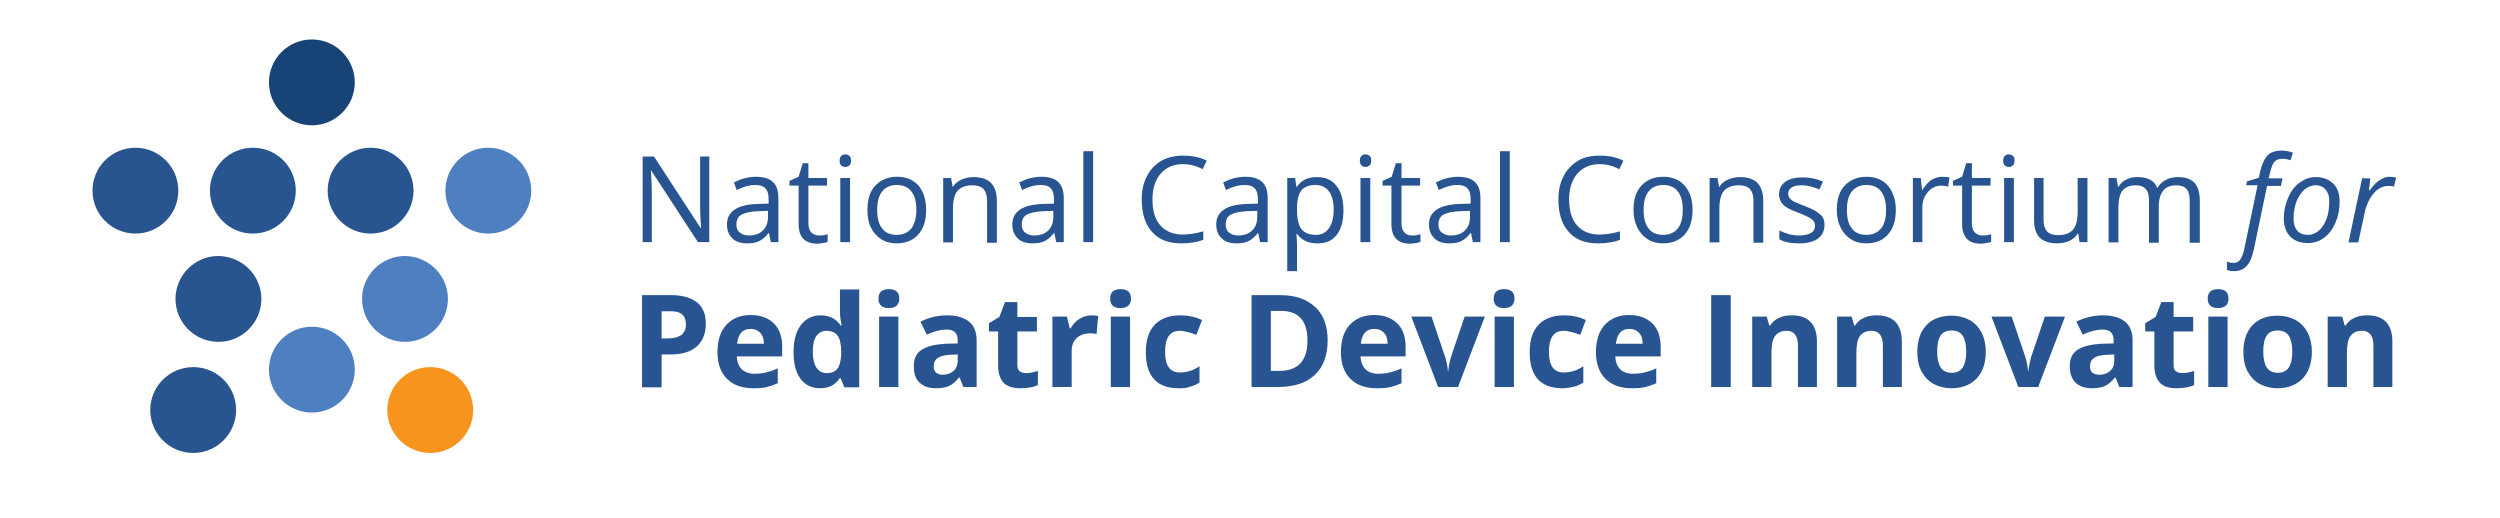
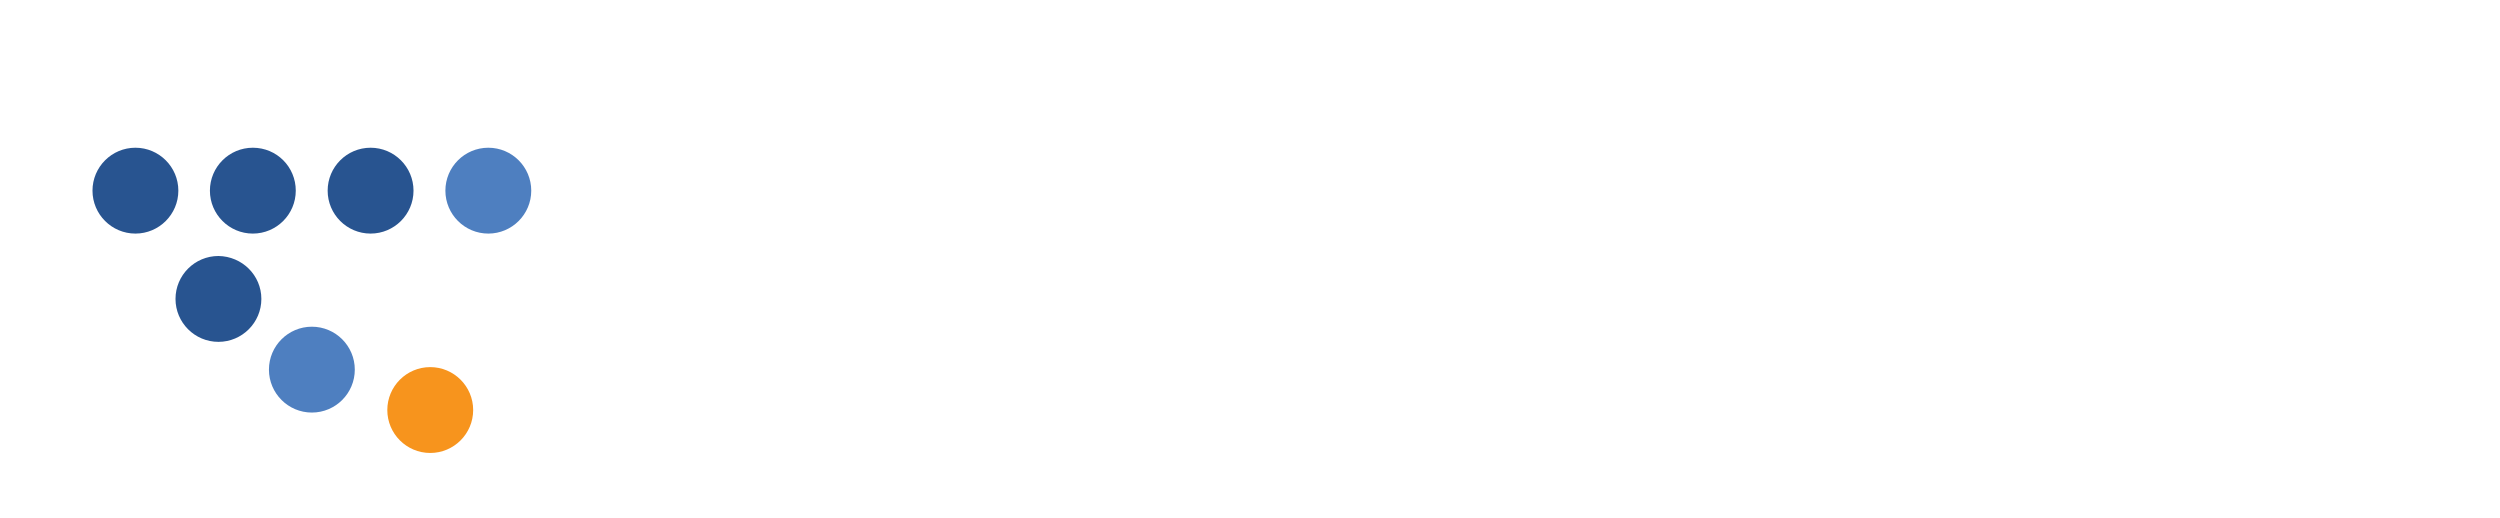
<svg xmlns="http://www.w3.org/2000/svg" xml:space="preserve" id="Layer_1" x="0" y="0" style="enable-background:new 0 0 792 164" version="1.1" viewBox="0 0 792 164">
  <style type="text/css">.st0{fill:#174376}.st1{fill:#285490}.st2{fill:#4e7fc0}.st3{fill:#f7941d}.st4{fill:#285591}</style>
  <g>
-     <path d="M112.4 26.1c0 7.5-6.1 13.6-13.6 13.6s-13.6-6.1-13.6-13.6 6.1-13.6 13.6-13.6 13.6 6.1 13.6 13.6z" class="st0" />
    <path d="M56.5 60.4c0 7.5-6.1 13.6-13.6 13.6s-13.6-6.1-13.6-13.6 6.1-13.6 13.6-13.6 13.6 6.1 13.6 13.6z" class="st1" />
    <path d="M168.3 60.4c0 7.5-6.1 13.6-13.6 13.6s-13.6-6.1-13.6-13.6 6.1-13.6 13.6-13.6 13.6 6.1 13.6 13.6z" class="st2" />
    <path d="M93.7 60.4c0 7.5-6.1 13.6-13.6 13.6s-13.6-6.1-13.6-13.6 6.1-13.6 13.6-13.6c7.6 0 13.6 6.1 13.6 13.6zM131 60.4c0 7.5-6.1 13.6-13.6 13.6s-13.6-6.1-13.6-13.6 6.1-13.6 13.6-13.6S131 52.9 131 60.4z" class="st1" />
-     <path d="M141.9 94.7c0 7.5-6.1 13.6-13.6 13.6s-13.6-6.1-13.6-13.6 6.1-13.6 13.6-13.6c7.5.1 13.6 6.1 13.6 13.6z" class="st2" />
    <path d="M82.8 94.7c0 7.5-6.1 13.6-13.6 13.6s-13.6-6.1-13.6-13.6 6.1-13.6 13.6-13.6c7.5.1 13.6 6.1 13.6 13.6z" class="st1" />
    <path d="M149.9 129.9c0 7.5-6.1 13.6-13.6 13.6s-13.6-6.1-13.6-13.6 6.1-13.6 13.6-13.6 13.6 6.1 13.6 13.6z" class="st3" />
-     <path d="M74.8 129.9c0 7.5-6.1 13.6-13.6 13.6s-13.6-6.1-13.6-13.6 6.1-13.6 13.6-13.6c7.6 0 13.6 6.1 13.6 13.6z" class="st1" />
    <path d="M112.4 117.1c0 7.5-6.1 13.6-13.6 13.6s-13.6-6.1-13.6-13.6 6.1-13.6 13.6-13.6 13.6 6.1 13.6 13.6z" class="st2" />
  </g>
  <g>
    <g>
-       <path d="M224.7 76.7h-3.6L206.3 54h-.1c.2 2.7.3 5.1.3 7.3v15.4h-2.9V49.6h3.6L222 72.3h.1c0-.3-.1-1.4-.2-3.2s-.1-3.1-.1-3.9V49.6h2.9v27.1zM244.2 76.7l-.6-2.9h-.1c-1 1.3-2 2.1-3 2.6s-2.3.7-3.8.7c-2 0-3.6-.5-4.7-1.6s-1.7-2.5-1.7-4.4c0-4.1 3.3-6.3 9.8-6.5l3.4-.1v-1.3c0-1.6-.3-2.8-1-3.5-.7-.8-1.8-1.1-3.3-1.1-1.7 0-3.6.5-5.8 1.6l-.9-2.4c1-.5 2.1-1 3.3-1.3s2.4-.5 3.6-.5c2.4 0 4.2.5 5.4 1.6 1.2 1.1 1.8 2.8 1.8 5.2v13.9h-2.4zm-7-2.1c1.9 0 3.4-.5 4.5-1.6s1.6-2.5 1.6-4.4v-1.8l-3.1.1c-2.4.1-4.2.5-5.3 1.1s-1.6 1.7-1.6 3.1c0 1.1.3 2 1 2.5.8.7 1.7 1 2.9 1zM259.4 74.6c.5 0 1.1 0 1.6-.1s.9-.2 1.2-.3v2.4c-.3.2-.8.3-1.5.4-.6.1-1.2.2-1.8.2-3.9 0-5.9-2.1-5.9-6.2V58.8h-2.9v-1.5L253 56l1.3-4.3h1.8v4.7h5.9v2.4h-5.9v12c0 1.2.3 2.2.9 2.8.6.6 1.4 1 2.4 1zM266 50.9c0-.7.2-1.2.5-1.5s.8-.5 1.3-.5.9.2 1.3.5.5.8.5 1.5-.2 1.2-.5 1.5c-.4.3-.8.5-1.3.5s-1-.2-1.3-.5c-.4-.3-.5-.8-.5-1.5zm3.3 25.8h-3.1V56.4h3.1v20.3zM293.4 66.5c0 3.3-.8 5.9-2.5 7.8s-4 2.8-6.9 2.8c-1.8 0-3.4-.4-4.8-1.3s-2.5-2.1-3.3-3.7c-.8-1.6-1.1-3.5-1.1-5.6 0-3.3.8-5.9 2.5-7.7 1.7-1.8 4-2.8 6.9-2.8 2.8 0 5.1.9 6.8 2.8 1.6 2 2.4 4.5 2.4 7.7zm-15.5 0c0 2.6.5 4.6 1.6 5.9 1 1.4 2.6 2 4.6 2s3.5-.7 4.6-2c1-1.4 1.6-3.3 1.6-5.9 0-2.6-.5-4.5-1.6-5.9-1-1.3-2.6-2-4.6-2-2 0-3.5.7-4.6 2-1.1 1.4-1.6 3.3-1.6 5.9zM312.7 76.7V63.6c0-1.7-.4-2.9-1.1-3.7-.8-.8-1.9-1.2-3.5-1.2-2.1 0-3.7.6-4.7 1.7s-1.5 3-1.5 5.7v10.7h-3.1V56.4h2.5l.5 2.8h.1c.6-1 1.5-1.8 2.7-2.3 1.1-.5 2.4-.8 3.8-.8 2.4 0 4.3.6 5.5 1.8 1.2 1.2 1.9 3.1 1.9 5.7v13.3h-3.1zM334.6 76.7l-.6-2.9h-.1c-1 1.3-2 2.1-3 2.6s-2.3.7-3.8.7c-2 0-3.6-.5-4.7-1.6s-1.7-2.5-1.7-4.4c0-4.1 3.3-6.3 9.8-6.5l3.4-.1v-1.3c0-1.6-.3-2.8-1-3.5-.7-.8-1.8-1.1-3.3-1.1-1.7 0-3.6.5-5.8 1.6l-.9-2.4c1-.5 2.1-1 3.3-1.3s2.4-.5 3.6-.5c2.4 0 4.2.5 5.4 1.6 1.2 1.1 1.8 2.8 1.8 5.2v13.9h-2.4zm-7-2.1c1.9 0 3.4-.5 4.5-1.6s1.6-2.5 1.6-4.4v-1.8l-3.1.1c-2.4.1-4.2.5-5.3 1.1s-1.6 1.7-1.6 3.1c0 1.1.3 2 1 2.5.8.7 1.7 1 2.9 1zM346.3 76.7h-3.1V47.9h3.1v28.8zM374.8 52c-3 0-5.3 1-7.1 3-1.7 2-2.6 4.7-2.6 8.2 0 3.5.8 6.3 2.5 8.2 1.7 1.9 4 2.9 7.1 2.9 1.9 0 4-.3 6.5-1V76c-1.9.7-4.2 1.1-7 1.1-4 0-7.1-1.2-9.2-3.6-2.2-2.4-3.3-5.9-3.3-10.3 0-2.8.5-5.2 1.6-7.3 1-2.1 2.6-3.7 4.5-4.9 2-1.1 4.3-1.7 7-1.7 2.8 0 5.3.5 7.5 1.6l-1.3 2.7c-2.1-1.1-4.2-1.6-6.2-1.6zM399.2 76.7l-.6-2.9h-.1c-1 1.3-2 2.1-3 2.6s-2.3.7-3.8.7c-2 0-3.6-.5-4.7-1.6s-1.7-2.5-1.7-4.4c0-4.1 3.3-6.3 9.8-6.5l3.4-.1v-1.3c0-1.6-.3-2.8-1-3.5-.7-.8-1.8-1.1-3.3-1.1-1.7 0-3.6.5-5.8 1.6l-.9-2.4c1-.5 2.1-1 3.3-1.3s2.4-.5 3.6-.5c2.4 0 4.2.5 5.4 1.6 1.2 1.1 1.8 2.8 1.8 5.2v13.9h-2.4zm-7-2.1c1.9 0 3.4-.5 4.5-1.6s1.6-2.5 1.6-4.4v-1.8l-3.1.1c-2.4.1-4.2.5-5.3 1.1s-1.6 1.7-1.6 3.1c0 1.1.3 2 1 2.5.8.7 1.7 1 2.9 1zM417.3 77.1c-1.3 0-2.5-.2-3.6-.7s-2-1.2-2.8-2.3h-.2c.1 1.2.2 2.3.2 3.4v8.4h-3.1V56.4h2.5l.4 2.8h.1c.8-1.1 1.7-1.9 2.8-2.4 1.1-.5 2.3-.7 3.6-.7 2.7 0 4.8.9 6.2 2.8 1.5 1.8 2.2 4.4 2.2 7.8 0 3.3-.7 5.9-2.2 7.8s-3.5 2.6-6.1 2.6zm-.5-18.5c-2.1 0-3.6.6-4.5 1.7-.9 1.1-1.4 3-1.4 5.5v.7c0 2.9.5 4.9 1.4 6.1 1 1.2 2.5 1.8 4.6 1.8 1.8 0 3.1-.7 4.1-2.1 1-1.4 1.5-3.4 1.5-5.9 0-2.5-.5-4.5-1.5-5.8s-2.4-2-4.2-2zM430.8 50.9c0-.7.2-1.2.5-1.5.3-.3.8-.5 1.3-.5s.9.2 1.3.5.5.8.5 1.5-.2 1.2-.5 1.5c-.4.3-.8.5-1.3.5s-1-.2-1.3-.5c-.3-.3-.5-.8-.5-1.5zm3.3 25.8H431V56.4h3.1v20.3zM447.2 74.6c.5 0 1.1 0 1.6-.1s.9-.2 1.2-.3v2.4c-.3.2-.8.3-1.5.4-.6.1-1.2.2-1.8.2-3.9 0-5.9-2.1-5.9-6.2V58.8H438v-1.5l2.9-1.3 1.3-4.3h1.8v4.7h5.9v2.4H444v12c0 1.2.3 2.2.9 2.8.5.6 1.3 1 2.3 1zM466.6 76.7l-.6-2.9h-.1c-1 1.3-2 2.1-3 2.6s-2.3.7-3.8.7c-2 0-3.6-.5-4.7-1.6s-1.7-2.5-1.7-4.4c0-4.1 3.3-6.3 9.8-6.5l3.4-.1v-1.3c0-1.6-.3-2.8-1-3.5-.7-.8-1.8-1.1-3.3-1.1-1.7 0-3.6.5-5.8 1.6l-.9-2.4c1-.5 2.1-1 3.3-1.3 1.2-.3 2.4-.5 3.6-.5 2.4 0 4.2.5 5.4 1.6 1.2 1.1 1.8 2.8 1.8 5.2v13.9h-2.4zm-7-2.1c1.9 0 3.4-.5 4.5-1.6s1.6-2.5 1.6-4.4v-1.8l-3.1.1c-2.4.1-4.2.5-5.3 1.1s-1.6 1.7-1.6 3.1c0 1.1.3 2 1 2.5.8.7 1.7 1 2.9 1zM478.3 76.7h-3.1V47.9h3.1v28.8zM506.8 52c-3 0-5.3 1-7.1 3-1.7 2-2.6 4.7-2.6 8.2 0 3.5.8 6.3 2.5 8.2 1.7 1.9 4 2.9 7.1 2.9 1.9 0 4-.3 6.5-1V76c-1.9.7-4.2 1.1-7 1.1-4 0-7.1-1.2-9.2-3.6-2.2-2.4-3.3-5.9-3.3-10.3 0-2.8.5-5.2 1.6-7.3 1-2.1 2.6-3.7 4.5-4.9s4.3-1.7 7-1.7c2.8 0 5.3.5 7.5 1.6l-1.3 2.7c-2.1-1.1-4.2-1.6-6.2-1.6zM536.2 66.5c0 3.3-.8 5.9-2.5 7.8s-4 2.8-6.9 2.8c-1.8 0-3.4-.4-4.8-1.3s-2.5-2.1-3.3-3.7c-.8-1.6-1.2-3.5-1.2-5.6 0-3.3.8-5.9 2.5-7.7s4-2.8 6.9-2.8c2.8 0 5.1.9 6.8 2.8 1.7 2 2.5 4.5 2.5 7.7zm-15.5 0c0 2.6.5 4.6 1.6 5.9 1 1.4 2.6 2 4.6 2 2 0 3.5-.7 4.6-2s1.6-3.3 1.6-5.9c0-2.6-.5-4.5-1.6-5.9-1-1.3-2.6-2-4.6-2-2 0-3.5.7-4.6 2-1.1 1.4-1.6 3.3-1.6 5.9zM555.5 76.7V63.6c0-1.7-.4-2.9-1.1-3.7-.8-.8-1.9-1.2-3.5-1.2-2.1 0-3.7.6-4.7 1.7s-1.5 3-1.5 5.7v10.7h-3.1V56.4h2.5l.5 2.8h.1c.6-1 1.5-1.8 2.7-2.3 1.1-.5 2.4-.8 3.8-.8 2.4 0 4.3.6 5.5 1.8s1.9 3.1 1.9 5.7v13.3h-3.1zM578 71.2c0 1.9-.7 3.4-2.1 4.4-1.4 1-3.4 1.5-5.9 1.5-2.7 0-4.8-.4-6.3-1.3V73c1 .5 2 .9 3.1 1.2 1.1.3 2.2.4 3.2.4 1.6 0 2.8-.3 3.7-.8.9-.5 1.3-1.3 1.3-2.3 0-.8-.3-1.5-1-2-.7-.6-2-1.2-4-2-1.9-.7-3.2-1.3-4-1.8s-1.4-1.1-1.8-1.8c-.4-.7-.6-1.5-.6-2.4 0-1.7.7-3 2-3.9 1.3-1 3.2-1.4 5.5-1.4 2.2 0 4.3.4 6.4 1.3l-1.1 2.5c-2-.8-3.9-1.3-5.5-1.3-1.5 0-2.6.2-3.3.7-.7.5-1.1 1.1-1.1 1.9 0 .5.1 1 .4 1.4.3.4.7.7 1.3 1.1.6.3 1.8.8 3.6 1.5 2.4.9 4 1.8 4.9 2.7.9.7 1.3 1.8 1.3 3.2zM600.6 66.5c0 3.3-.8 5.9-2.5 7.8s-4 2.8-6.9 2.8c-1.8 0-3.4-.4-4.8-1.3s-2.5-2.1-3.3-3.7c-.8-1.6-1.2-3.5-1.2-5.6 0-3.3.8-5.9 2.5-7.7s4-2.8 6.9-2.8c2.8 0 5.1.9 6.8 2.8 1.6 2 2.5 4.5 2.5 7.7zm-15.5 0c0 2.6.5 4.6 1.6 5.9 1 1.4 2.6 2 4.6 2 2 0 3.5-.7 4.6-2s1.6-3.3 1.6-5.9c0-2.6-.5-4.5-1.6-5.9-1-1.3-2.6-2-4.6-2-2 0-3.5.7-4.6 2-1.1 1.4-1.6 3.3-1.6 5.9zM615.2 56c.9 0 1.7.1 2.4.2l-.4 2.9c-.8-.2-1.6-.3-2.2-.3-1.6 0-3.1.7-4.2 2-1.2 1.3-1.8 3-1.8 5v10.9h-3V56.4h2.5l.4 3.8h.1c.8-1.3 1.7-2.3 2.7-3.1 1.1-.7 2.3-1.1 3.5-1.1zM628 74.6c.5 0 1.1 0 1.6-.1s.9-.2 1.2-.3v2.4c-.3.2-.8.3-1.5.4-.6.1-1.2.2-1.8.2-3.9 0-5.9-2.1-5.9-6.2V58.8h-2.9v-1.5l2.9-1.3 1.3-4.3h1.8v4.7h5.9v2.4h-5.9v12c0 1.2.3 2.2.9 2.8.6.6 1.4 1 2.4 1zM634.6 50.9c0-.7.2-1.2.5-1.5.3-.3.8-.5 1.3-.5s.9.2 1.3.5.5.8.5 1.5-.2 1.2-.5 1.5c-.4.3-.8.5-1.3.5s-1-.2-1.3-.5c-.3-.3-.5-.8-.5-1.5zm3.4 25.8h-3.1V56.4h3.1v20.3zM647.4 56.4v13.2c0 1.7.4 2.9 1.1 3.7.8.8 1.9 1.2 3.5 1.2 2.1 0 3.7-.6 4.7-1.7 1-1.2 1.5-3.1 1.5-5.7V56.4h3.1v20.3h-2.5l-.4-2.7h-.2c-.6 1-1.5 1.8-2.6 2.3-1.1.5-2.4.8-3.8.8-2.5 0-4.3-.6-5.6-1.8-1.2-1.2-1.8-3.1-1.8-5.6V56.4h3zM693.7 76.7V63.5c0-1.6-.3-2.8-1-3.6-.7-.8-1.8-1.2-3.2-1.2-1.9 0-3.3.6-4.2 1.7s-1.4 2.8-1.4 5.1v11.4h-3.1V63.5c0-1.6-.3-2.8-1-3.6-.7-.8-1.8-1.2-3.2-1.2-1.9 0-3.3.6-4.2 1.7-.9 1.2-1.3 3.1-1.3 5.7v10.7H668V56.4h2.5l.5 2.8h.1c.6-1 1.4-1.8 2.5-2.3 1.1-.6 2.2-.8 3.6-.8 3.2 0 5.3 1.1 6.2 3.4h.1c.6-1.1 1.5-1.9 2.6-2.5 1.1-.6 2.5-.9 3.9-.9 2.3 0 4 .6 5.2 1.8 1.1 1.2 1.7 3.1 1.7 5.7v13.3h-3.2zM707.8 85.9c-.9 0-1.6-.1-2.3-.4v-2.6c.8.3 1.5.4 2.1.4.9 0 1.7-.4 2.2-1.2.5-.8.9-1.9 1.2-3.3l4.2-20.1h-3.6l.2-1.2 3.8-1.2.4-1.9c.6-2.5 1.4-4.2 2.4-5.2s2.5-1.5 4.5-1.5c.5 0 1.1.1 1.8.2s1.3.3 1.7.5l-.8 2.4c-.9-.4-1.8-.5-2.5-.5-1.1 0-1.9.3-2.5.9-.6.6-1 1.7-1.4 3.3l-.5 2h4.4l-.5 2.4h-4.4L714 79.1c-.5 2.3-1.2 4-2.2 5.1-1 1.1-2.3 1.7-4 1.7zM733.6 56.1c2.3 0 4.2.7 5.6 2.1s2 3.3 2 5.7c0 2.3-.4 4.5-1.3 6.6s-2.1 3.7-3.6 4.8c-1.5 1.1-3.2 1.7-5.2 1.7-2.4 0-4.2-.7-5.6-2.1-1.3-1.4-2-3.3-2-5.7 0-2.3.5-4.6 1.4-6.6.9-2.1 2.1-3.7 3.7-4.8s3.1-1.7 5-1.7zm4.3 7.4c0-1.4-.4-2.6-1.2-3.5-.8-.9-1.8-1.3-3.1-1.3s-2.6.5-3.6 1.4-1.9 2.2-2.5 3.8c-.6 1.6-.9 3.4-.9 5.4 0 1.6.4 2.9 1.2 3.8.8.9 1.9 1.3 3.4 1.3 1.3 0 2.4-.5 3.5-1.4 1-.9 1.8-2.2 2.4-3.8.6-1.6.8-3.5.8-5.7zM756.9 56c.9 0 1.6.1 2.2.3l-.7 2.8c-.7-.2-1.3-.2-1.9-.2-1.1 0-2.2.4-3.2 1.1-1 .7-1.8 1.8-2.6 3.1-.7 1.3-1.3 2.8-1.6 4.4l-2 9.3H744l4.3-20.3h2.6l-.4 3.8h.2c.9-1.2 1.6-2 2.2-2.5s1.2-.9 1.8-1.2c.7-.4 1.4-.6 2.2-.6z" class="st4" />
-     </g>
+       </g>
    <g>
      <g>
-         <path d="M223.6 102.6c0 3.1-1 5.5-2.9 7.2-2 1.7-4.7 2.5-8.4 2.5h-2.7v10.4h-6.2V93.5h9.3c3.5 0 6.2.8 8.1 2.3 1.9 1.5 2.8 3.7 2.8 6.8zm-14 4.6h2c1.9 0 3.3-.4 4.3-1.1.9-.8 1.4-1.8 1.4-3.3 0-1.4-.4-2.5-1.2-3.2-.8-.7-2-1-3.7-1h-2.8v8.6zM238.7 123c-3.6 0-6.4-1-8.4-3s-3-4.8-3-8.4c0-3.7.9-6.6 2.8-8.7 1.9-2 4.4-3.1 7.7-3.1 3.1 0 5.6.9 7.4 2.7 1.8 1.8 2.6 4.3 2.6 7.4v3h-14.4c.1 1.7.6 3.1 1.5 4s2.3 1.5 4 1.5c1.3 0 2.6-.1 3.8-.4 1.2-.3 2.4-.7 3.7-1.3v4.7c-1.1.5-2.2.9-3.4 1.2-1.1.3-2.6.4-4.3.4zm-.9-18.8c-1.3 0-2.3.4-3 1.2s-1.1 2-1.3 3.5h8.5c0-1.5-.4-2.7-1.2-3.5s-1.7-1.2-3-1.2zM259.8 123c-2.6 0-4.7-1-6.2-3s-2.2-4.8-2.2-8.5.8-6.5 2.3-8.5c1.5-2 3.6-3.1 6.3-3.1 2.8 0 4.9 1.1 6.4 3.3h.2c-.3-1.7-.5-3.1-.5-4.4v-7.1h6.1v31h-4.7l-1.2-2.9h-.3c-1.3 2.1-3.4 3.2-6.2 3.2zm2.1-4.8c1.6 0 2.7-.5 3.4-1.4s1.1-2.4 1.2-4.6v-.7c0-2.4-.4-4.1-1.1-5.1s-1.9-1.6-3.6-1.6c-1.4 0-2.4.6-3.2 1.7s-1.1 2.8-1.1 5 .4 3.8 1.1 4.9c.8 1.2 1.9 1.8 3.3 1.8zM278.3 94.6c0-2 1.1-3 3.3-3 2.2 0 3.3 1 3.3 3 0 .9-.3 1.7-.8 2.2-.6.5-1.4.8-2.5.8-2.2 0-3.3-1-3.3-3zm6.3 28h-6.1v-22.3h6.1v22.3zM305.2 122.6l-1.2-3h-.2c-1 1.3-2.1 2.2-3.2 2.7s-2.5.7-4.2.7c-2.1 0-3.8-.6-5.1-1.8s-1.8-3-1.8-5.2c0-2.4.8-4.1 2.5-5.2 1.7-1.1 4.1-1.7 7.5-1.9l3.9-.1v-1c0-2.3-1.2-3.4-3.5-3.4-1.8 0-3.9.5-6.3 1.6l-2-4.1c2.6-1.3 5.4-2 8.5-2 3 0 5.3.7 6.9 2 1.6 1.3 2.4 3.3 2.4 5.9v14.8h-4.2zm-1.8-10.3-2.4.1c-1.8.1-3.1.4-3.9 1-.9.6-1.3 1.5-1.3 2.7 0 1.7 1 2.6 2.9 2.6 1.4 0 2.5-.4 3.4-1.2s1.3-1.9 1.3-3.2v-2zM325 118.2c1.1 0 2.3-.2 3.8-.7v4.5c-1.5.7-3.4 1-5.6 1-2.4 0-4.2-.6-5.3-1.8-1.1-1.2-1.7-3.1-1.7-5.5V105h-2.9v-2.6l3.3-2 1.8-4.7h3.9v4.7h6.2v4.6h-6.2v10.7c0 .9.2 1.5.7 1.9.6.4 1.3.6 2 .6zM345.8 99.9c.8 0 1.5.1 2.1.2l-.5 5.7c-.5-.1-1.1-.2-1.8-.2-1.9 0-3.5.5-4.5 1.5-1.1 1-1.6 2.4-1.6 4.2v11.3h-6.1v-22.3h4.6l.9 3.7h.3c.7-1.2 1.6-2.3 2.8-3s2.4-1.1 3.8-1.1zM351.7 94.6c0-2 1.1-3 3.3-3 2.2 0 3.3 1 3.3 3 0 .9-.3 1.7-.8 2.2-.6.5-1.4.8-2.5.8-2.2 0-3.3-1-3.3-3zm6.3 28h-6.1v-22.3h6.1v22.3zM373.4 123c-6.9 0-10.4-3.8-10.4-11.4 0-3.8.9-6.7 2.8-8.7s4.6-3 8.1-3c2.6 0 4.9.5 6.9 1.5l-1.8 4.7c-1-.4-1.8-.7-2.7-.9-.8-.2-1.6-.4-2.5-.4-3.2 0-4.7 2.2-4.7 6.7 0 4.4 1.6 6.5 4.7 6.5 1.2 0 2.3-.2 3.2-.5 1-.3 2-.8 3-1.5v5.2c-1 .6-2 1.1-3 1.3-.8.4-2.1.5-3.6.5zM420.6 107.8c0 4.8-1.4 8.5-4.1 11-2.7 2.6-6.7 3.8-11.8 3.8h-8.2V93.5h9.1c4.8 0 8.4 1.3 11.1 3.8 2.6 2.4 3.9 6 3.9 10.5zm-6.4.1c0-6.3-2.8-9.4-8.3-9.4h-3.3v19h2.7c5.9 0 8.9-3.2 8.9-9.6zM436.2 123c-3.6 0-6.4-1-8.4-3s-3-4.8-3-8.4c0-3.7.9-6.6 2.8-8.7 1.9-2 4.4-3.1 7.7-3.1 3.1 0 5.6.9 7.4 2.7 1.8 1.8 2.6 4.3 2.6 7.4v3H431c.1 1.7.6 3.1 1.5 4 1 1 2.3 1.5 4 1.5 1.3 0 2.6-.1 3.8-.4 1.2-.3 2.4-.7 3.7-1.3v4.7c-1.1.5-2.2.9-3.4 1.2s-2.6.4-4.4.4zm-.8-18.8c-1.3 0-2.3.4-3 1.2-.7.8-1.1 2-1.3 3.5h8.5c0-1.5-.4-2.7-1.2-3.5-.7-.8-1.7-1.2-3-1.2zM455.6 122.6l-8.5-22.3h6.4l4.3 12.7c.5 1.6.8 3.1.9 4.6h.1c.1-1.3.4-2.8.9-4.6l4.3-12.7h6.4l-8.5 22.3h-6.3zM473.2 94.6c0-2 1.1-3 3.3-3s3.3 1 3.3 3c0 .9-.3 1.7-.8 2.2-.6.5-1.4.8-2.5.8-2.2 0-3.3-1-3.3-3zm6.4 28h-6.1v-22.3h6.1v22.3zM495 123c-6.9 0-10.4-3.8-10.4-11.4 0-3.8.9-6.7 2.8-8.7s4.6-3 8.1-3c2.6 0 4.9.5 6.9 1.5l-1.8 4.7c-1-.4-1.8-.7-2.7-.9-.8-.2-1.6-.4-2.5-.4-3.2 0-4.7 2.2-4.7 6.7 0 4.4 1.6 6.5 4.7 6.5 1.2 0 2.3-.2 3.2-.5 1-.3 2-.8 3-1.5v5.2c-1 .6-2 1.1-3 1.3s-2.1.5-3.6.5zM517 123c-3.6 0-6.4-1-8.4-3s-3-4.8-3-8.4c0-3.7.9-6.6 2.8-8.7 1.9-2 4.4-3.1 7.7-3.1 3.1 0 5.6.9 7.4 2.7 1.8 1.8 2.6 4.3 2.6 7.4v3h-14.4c.1 1.7.6 3.1 1.5 4 1 1 2.3 1.5 4 1.5 1.3 0 2.6-.1 3.8-.4 1.2-.3 2.4-.7 3.7-1.3v4.7c-1.1.5-2.2.9-3.4 1.2s-2.5.4-4.3.4zm-.8-18.8c-1.3 0-2.3.4-3 1.2-.7.8-1.1 2-1.3 3.5h8.5c0-1.5-.4-2.7-1.2-3.5-.7-.8-1.7-1.2-3-1.2zM542.1 122.6V93.5h6.2v29.1h-6.2zM575.7 122.6h-6.1v-13c0-1.6-.3-2.8-.9-3.6-.6-.8-1.5-1.2-2.7-1.2-1.7 0-2.9.6-3.7 1.7-.8 1.1-1.1 3-1.1 5.6v10.5h-6.1v-22.3h4.6l.8 2.8h.3c.7-1.1 1.6-1.9 2.8-2.4 1.2-.6 2.5-.8 4.1-.8 2.6 0 4.6.7 5.9 2.1 1.3 1.4 2 3.4 2 6.1v14.5zM602.6 122.6h-6.1v-13c0-1.6-.3-2.8-.9-3.6-.6-.8-1.5-1.2-2.7-1.2-1.7 0-2.9.6-3.7 1.7-.8 1.1-1.1 3-1.1 5.6v10.5H582v-22.3h4.6l.8 2.8h.3c.7-1.1 1.6-1.9 2.8-2.4 1.2-.6 2.5-.8 4.1-.8 2.6 0 4.6.7 5.9 2.1 1.3 1.4 2 3.4 2 6.1v14.5zM629.1 111.4c0 3.6-1 6.5-2.9 8.5s-4.6 3.1-8 3.1c-2.1 0-4-.5-5.7-1.4-1.6-.9-2.9-2.3-3.8-4s-1.3-3.8-1.3-6.1c0-3.6 1-6.5 2.9-8.5s4.6-3 8-3c2.1 0 4 .5 5.7 1.4 1.6.9 2.9 2.3 3.8 4 .8 1.6 1.3 3.7 1.3 6zm-15.4 0c0 2.2.4 3.9 1.1 5 .7 1.1 1.9 1.7 3.5 1.7s2.8-.6 3.5-1.7c.7-1.1 1.1-2.8 1.1-5s-.4-3.9-1.1-5c-.7-1.1-1.9-1.7-3.5-1.7s-2.8.5-3.5 1.6c-.8 1.2-1.1 2.9-1.1 5.1zM639.4 122.6l-8.5-22.3h6.4l4.3 12.7c.5 1.6.8 3.1.9 4.6h.1c.1-1.3.4-2.8.9-4.6l4.3-12.7h6.4l-8.5 22.3h-6.3zM671.4 122.6l-1.2-3h-.2c-1 1.3-2.1 2.2-3.2 2.7s-2.5.7-4.2.7c-2.1 0-3.8-.6-5.1-1.8-1.2-1.2-1.8-3-1.8-5.2 0-2.4.8-4.1 2.5-5.2 1.7-1.1 4.1-1.7 7.5-1.9l3.9-.1v-1c0-2.3-1.2-3.4-3.5-3.4-1.8 0-3.9.5-6.3 1.6l-2-4.1c2.6-1.3 5.4-2 8.5-2 3 0 5.3.7 6.9 2 1.6 1.3 2.4 3.3 2.4 5.9v14.8h-4.2zm-1.7-10.3-2.4.1c-1.8.1-3.1.4-3.9 1-.9.6-1.3 1.5-1.3 2.7 0 1.7 1 2.6 3 2.6 1.4 0 2.5-.4 3.4-1.2s1.3-1.9 1.3-3.2v-2zM691.3 118.2c1.1 0 2.3-.2 3.8-.7v4.5c-1.5.7-3.4 1-5.6 1-2.4 0-4.2-.6-5.3-1.8-1.1-1.2-1.7-3.1-1.7-5.5V105h-2.9v-2.6l3.3-2 1.8-4.7h3.9v4.7h6.2v4.6h-6.2v10.7c0 .9.2 1.5.7 1.9.6.4 1.2.6 2 .6zM699.4 94.6c0-2 1.1-3 3.3-3s3.3 1 3.3 3c0 .9-.3 1.7-.8 2.2-.6.5-1.4.8-2.5.8-2.2 0-3.3-1-3.3-3zm6.3 28h-6.1v-22.3h6.1v22.3zM732.4 111.4c0 3.6-1 6.5-2.9 8.5s-4.6 3.1-8 3.1c-2.1 0-4-.5-5.7-1.4-1.6-.9-2.9-2.3-3.8-4s-1.3-3.8-1.3-6.1c0-3.6 1-6.5 2.9-8.5s4.6-3 8-3c2.1 0 4 .5 5.7 1.4 1.6.9 2.9 2.3 3.8 4 .8 1.6 1.3 3.7 1.3 6zm-15.4 0c0 2.2.4 3.9 1.1 5 .7 1.1 1.9 1.7 3.5 1.7s2.8-.6 3.5-1.7c.7-1.1 1.1-2.8 1.1-5s-.4-3.9-1.1-5c-.7-1.1-1.9-1.7-3.5-1.7s-2.8.5-3.5 1.6c-.8 1.2-1.1 2.9-1.1 5.1zM758 122.6h-6.1v-13c0-1.6-.3-2.8-.9-3.6-.6-.8-1.5-1.2-2.7-1.2-1.7 0-2.9.6-3.7 1.7-.8 1.1-1.1 3-1.1 5.6v10.5h-6.1v-22.3h4.6l.8 2.8h.3c.7-1.1 1.6-1.9 2.8-2.4 1.2-.6 2.5-.8 4.1-.8 2.6 0 4.6.7 5.9 2.1 1.3 1.4 2 3.4 2 6.1v14.5z" class="st4" />
-       </g>
+         </g>
    </g>
  </g>
</svg>